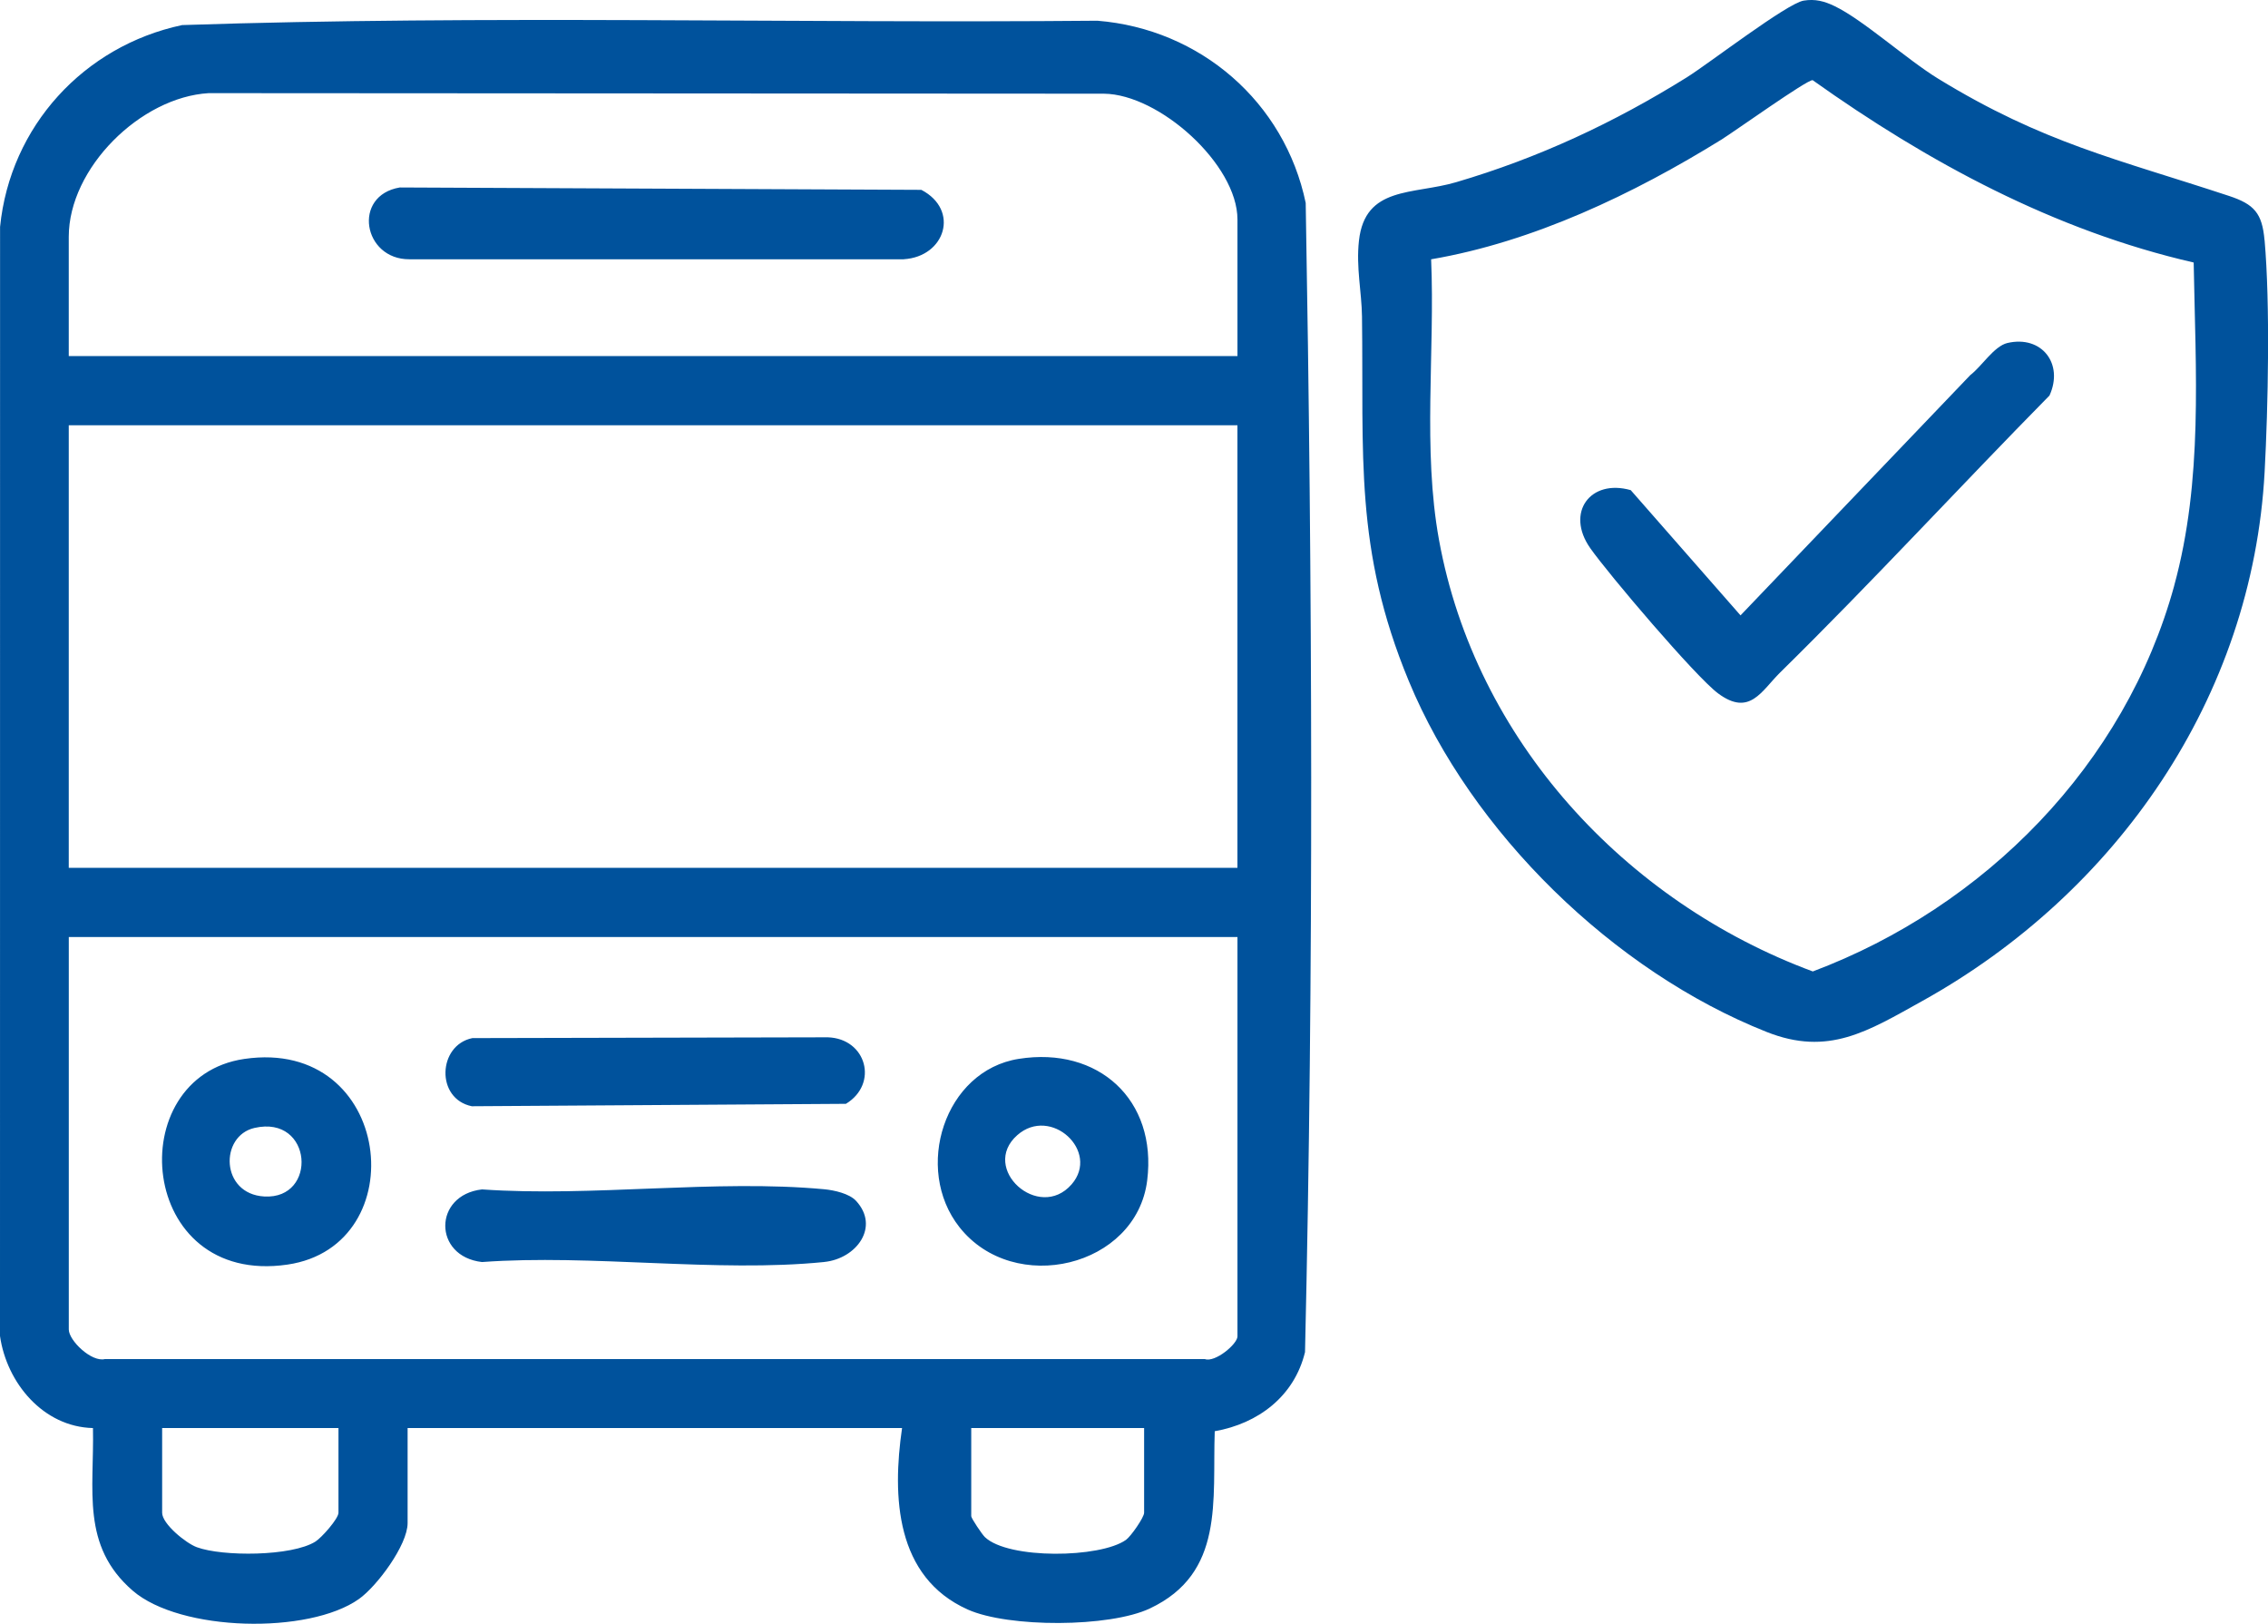
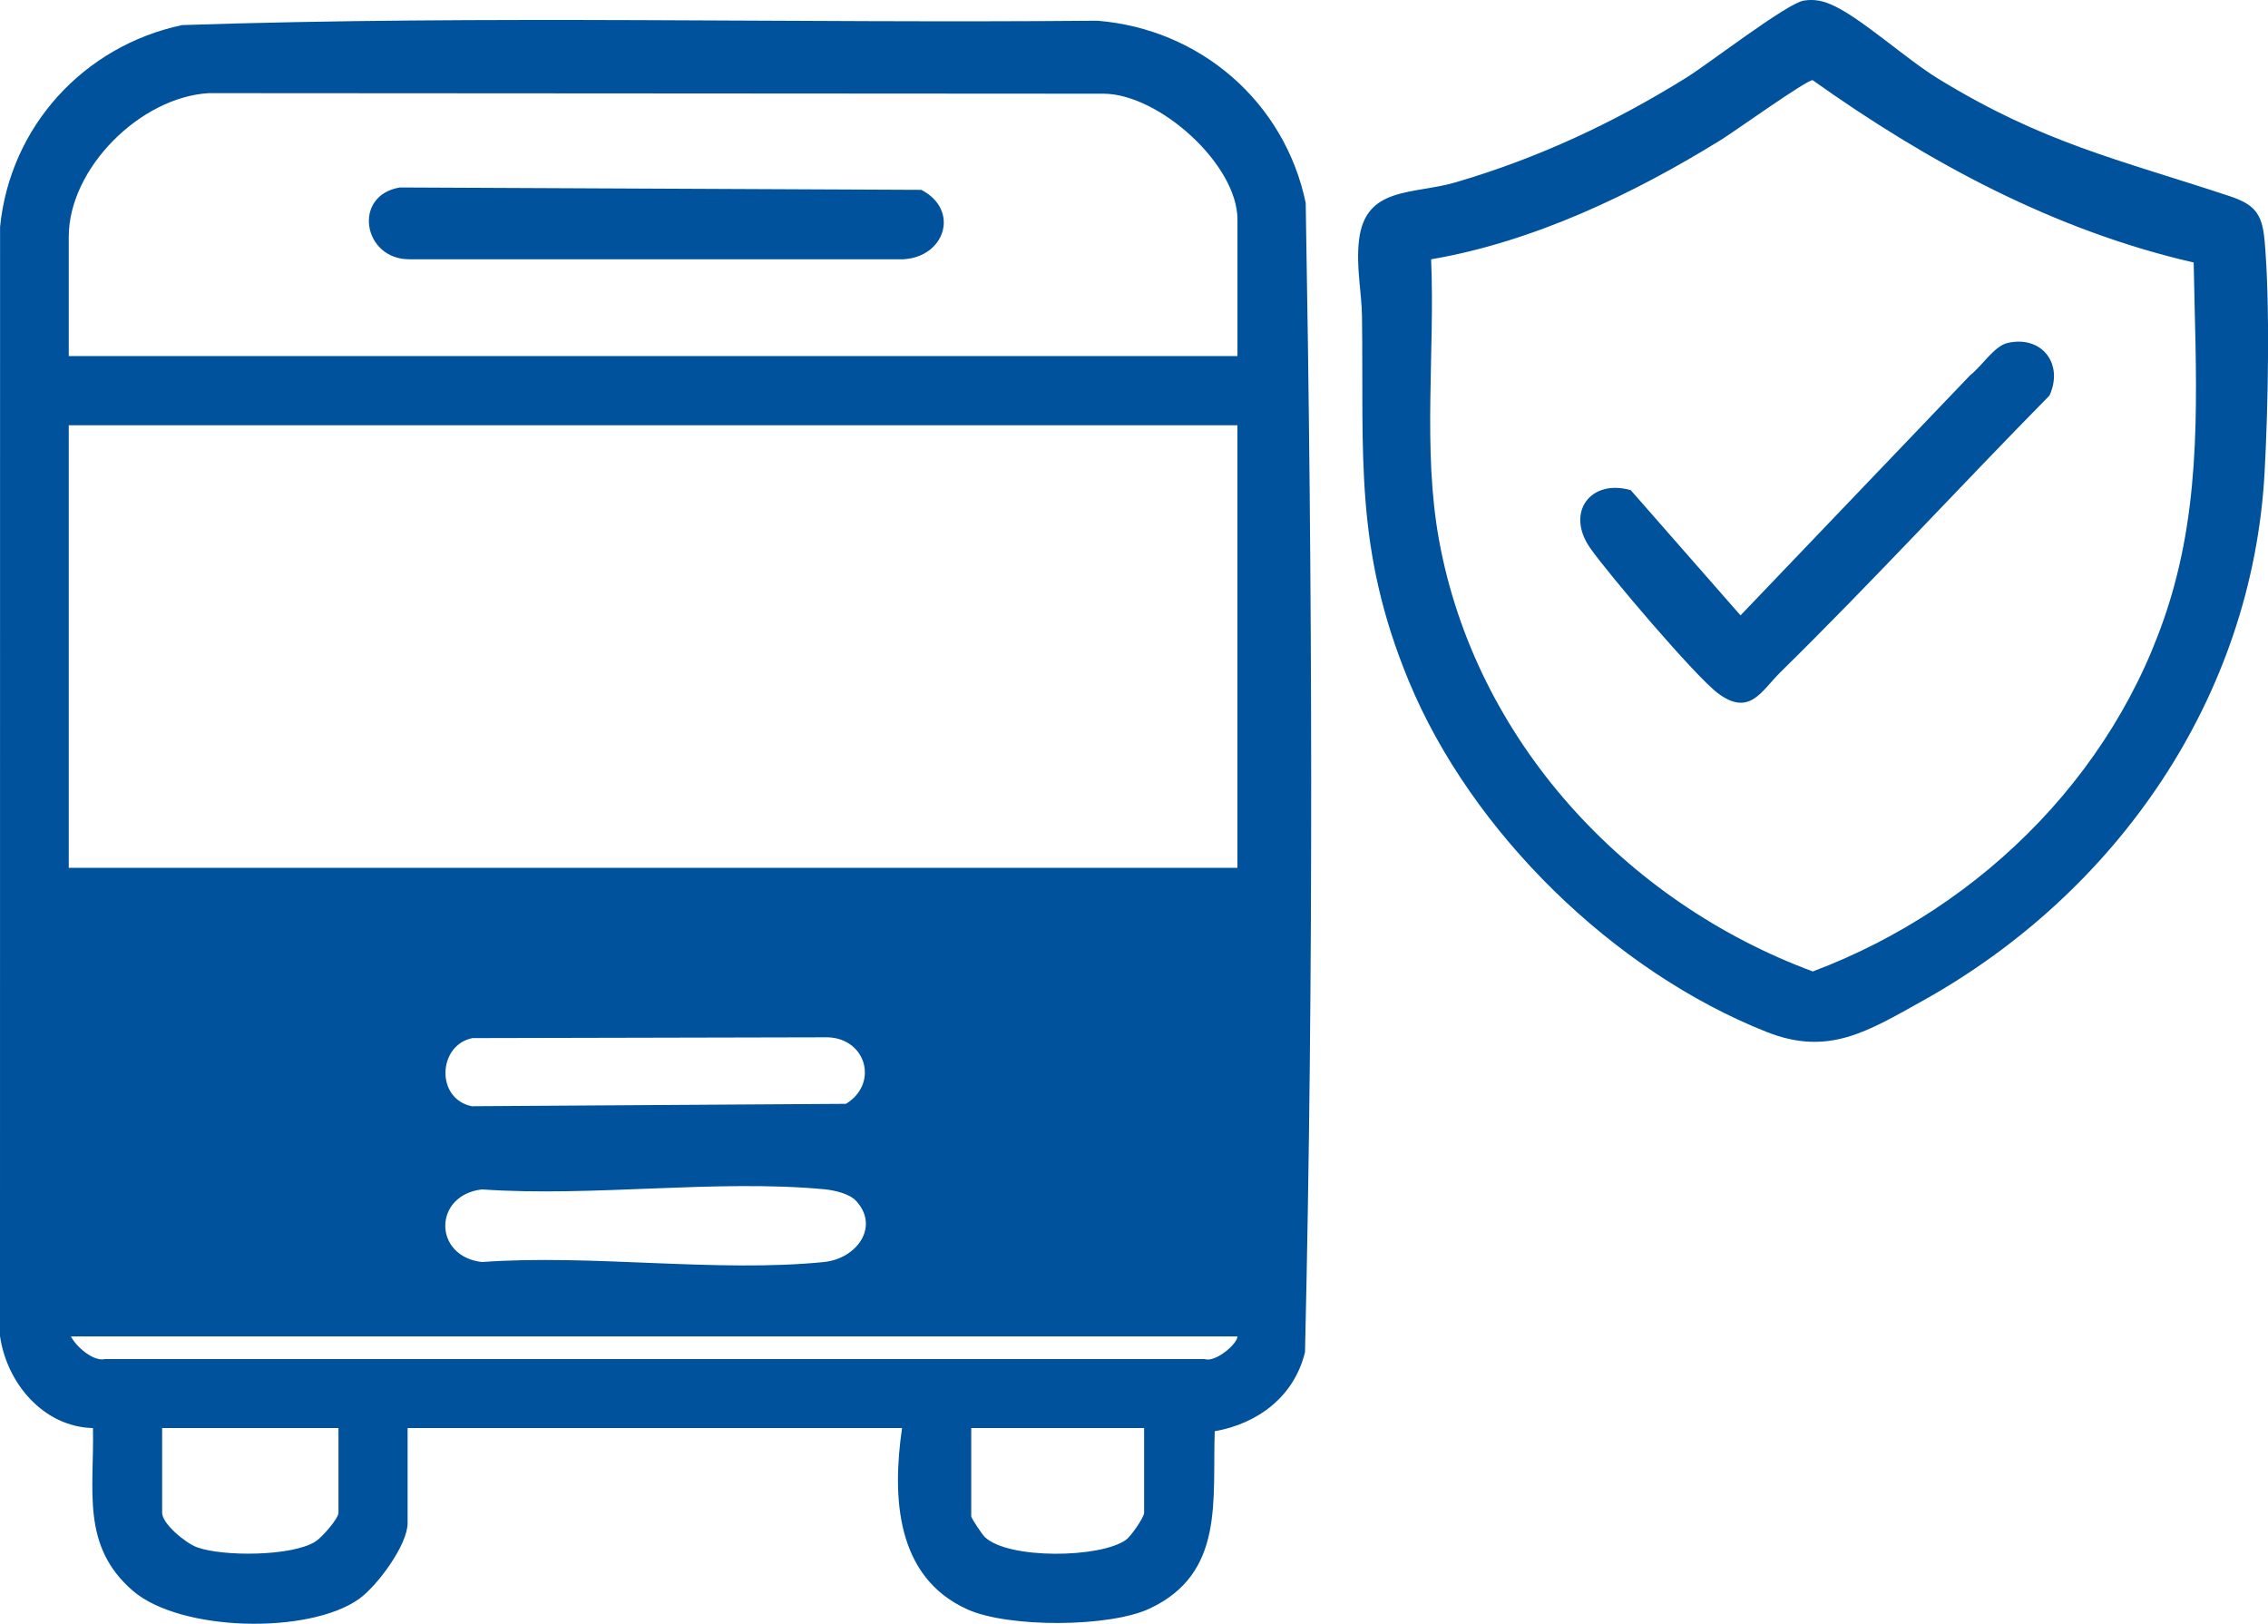
<svg xmlns="http://www.w3.org/2000/svg" id="Layer_2" viewBox="0 0 656.74 470.16">
  <defs>
    <style>.cls-1{fill:#00529c;}</style>
  </defs>
  <g id="Layer_1-2">
-     <path id="compliance-support" class="cls-1" d="M295,306.59c-21.55,3.4-30.52,31.83-17.18,48.73,15.82,20.04,51.25,11.58,54.37-13.54,2.9-23.36-14.16-38.84-37.19-35.19ZM310.3,342.93c-9.48,10.87-26.63-4.6-15.74-14.24,9.72-8.59,24.07,4.67,15.74,14.24ZM70.75,306.61c-35.78,5.23-31,65.9,12.49,59.55,37.12-5.42,30.57-65.84-12.49-59.55ZM76.52,346.44c-12.7-.73-12.96-17.53-2.83-19.85,16.89-3.86,18.38,20.75,2.83,19.85ZM238.67,365.41c-31.18,3.14-67.39-2.32-99.1.01-14.18-1.61-14.17-19.4,0-21.03,31.86,2.24,67.78-2.98,99.15-.04,2.82.27,7.2,1.23,9.16,3.35,6.95,7.5.17,16.75-9.21,17.7ZM244.94,319.61l-108.32.7c-10.54-2.15-9.85-17.71.17-19.73l102.91-.23c11.19.36,14.78,13.47,5.25,19.26ZM378.1,58.8c-6.09-29.3-30.59-50.41-60.33-52.8-88.3.8-176.91-1.67-265.03,1.26C24.25,13.31,2.93,36.6.02,65.69l-.02,321.15c1.95,13.64,12.57,26.32,26.92,26.65.39,17.92-3.53,34.05,11.49,47.07,13.8,11.94,51.03,12.73,65.54,2.42,5.2-3.69,14.08-15.6,14.08-21.97v-27.53h143.18c-2.89,19.86-1.9,43.2,19.03,52.56,11.78,5.27,41.04,5.22,52.74-.32,21.67-10.24,18.06-31.23,18.77-51.31,12.6-2.22,23.05-10.13,26.14-22.91,2.56-110.62,2.14-222.03.2-332.71ZM98.01,438.01c0,1.72-4.86,7.21-6.67,8.35-6.85,4.31-26.9,4.38-34.35,1.63-3.18-1.17-10.04-6.75-10.04-9.98v-24.53h51.06v24.53ZM331.3,438.01c0,1.35-3.84,6.86-5.26,7.86-7.44,5.29-34.03,5.68-40.84-.8-.85-.81-3.96-5.47-3.96-6.06v-25.53h50.06v24.53ZM358.33,386.95c0,2.21-6.51,7.67-9.46,6.56H30.39c-3.89.99-10.47-5.38-10.47-8.56v-113.64h338.41v115.64ZM358.33,251.28H19.91V123.13h338.41v128.16ZM358.33,103.1H19.91v-34.54c0-19.89,20.79-40.44,40.52-41.59l259.23.16c16.07.16,38.67,20.51,38.67,36.42v39.55ZM655.73,69.52c-.68-7.8-3-10.38-10.25-12.78-32.62-10.77-53.78-15.31-84.2-33.93-9.09-5.56-21.75-17.05-30.04-21.04-2.98-1.43-5.64-2.14-8.96-1.59-4.85.8-27.39,18.19-33.87,22.24-21.08,13.13-42.89,23.31-66.78,30.34-12.47,3.66-26.36,1.05-28.12,16.93-.86,7.74.79,14.85.88,21.97.54,40.17-2.32,67.2,13.55,105.53,18.16,43.87,59.36,84.07,103.63,101.61,17.87,7.09,29.25-.18,45.04-8.95,56.28-31.27,95.61-87.83,99.15-153.17,1.02-18.87,1.62-48.66-.01-67.16ZM629.58,169.6c-14.21,51.83-54.84,92.95-104.65,111.68-54.39-20.16-97.69-67.04-108.23-124.9-4.81-26.35-1.15-54.55-2.29-81.3,29.57-5.05,58.63-18.92,84.01-34.63,3.78-2.34,24.83-17.4,26.46-17.24,33.42,23.78,70.01,43.54,110.34,52.8.55,31.47,2.74,63-5.65,93.59ZM261.72,75.07H118.55c-13.41.08-16.63-18.46-2.78-20.79l151.02.69c11.18,5.83,6.93,19.34-5.08,20.09ZM593.5,114.49c-26.16,26.57-51.4,54.06-78,80.2-5.42,5.33-8.83,12.91-18.02,6.06-6.5-4.84-31.77-34.57-37.02-42.07-7.19-10.28.05-20.09,11.75-16.76l31.79,36.26,66.56-69.6c3.22-2.41,6.85-8.37,10.74-9.27,9.95-2.29,16.34,6.04,12.18,15.18Z" />
+     <path id="compliance-support" class="cls-1" d="M295,306.59c-21.55,3.4-30.52,31.83-17.18,48.73,15.82,20.04,51.25,11.58,54.37-13.54,2.9-23.36-14.16-38.84-37.19-35.19ZM310.3,342.93c-9.48,10.87-26.63-4.6-15.74-14.24,9.72-8.59,24.07,4.67,15.74,14.24ZM70.75,306.61c-35.78,5.23-31,65.9,12.49,59.55,37.12-5.42,30.57-65.84-12.49-59.55ZM76.52,346.44c-12.7-.73-12.96-17.53-2.83-19.85,16.89-3.86,18.38,20.75,2.83,19.85ZM238.67,365.41c-31.18,3.14-67.39-2.32-99.1.01-14.18-1.61-14.17-19.4,0-21.03,31.86,2.24,67.78-2.98,99.15-.04,2.82.27,7.2,1.23,9.16,3.35,6.95,7.5.17,16.75-9.21,17.7ZM244.94,319.61l-108.32.7c-10.54-2.15-9.85-17.71.17-19.73l102.91-.23c11.19.36,14.78,13.47,5.25,19.26ZM378.1,58.8c-6.09-29.3-30.59-50.41-60.33-52.8-88.3.8-176.91-1.67-265.03,1.26C24.25,13.31,2.93,36.6.02,65.69l-.02,321.15c1.95,13.64,12.57,26.32,26.92,26.65.39,17.92-3.53,34.05,11.49,47.07,13.8,11.94,51.03,12.73,65.54,2.42,5.2-3.69,14.08-15.6,14.08-21.97v-27.53h143.18c-2.89,19.86-1.9,43.2,19.03,52.56,11.78,5.27,41.04,5.22,52.74-.32,21.67-10.24,18.06-31.23,18.77-51.31,12.6-2.22,23.05-10.13,26.14-22.91,2.56-110.62,2.14-222.03.2-332.71ZM98.01,438.01c0,1.72-4.86,7.21-6.67,8.35-6.85,4.31-26.9,4.38-34.35,1.63-3.18-1.17-10.04-6.75-10.04-9.98v-24.53h51.06v24.53ZM331.3,438.01c0,1.35-3.84,6.86-5.26,7.86-7.44,5.29-34.03,5.68-40.84-.8-.85-.81-3.96-5.47-3.96-6.06v-25.53h50.06v24.53ZM358.33,386.95c0,2.21-6.51,7.67-9.46,6.56H30.39c-3.89.99-10.47-5.38-10.47-8.56v-113.64v115.64ZM358.33,251.28H19.91V123.13h338.41v128.16ZM358.33,103.1H19.91v-34.54c0-19.89,20.79-40.44,40.52-41.59l259.23.16c16.07.16,38.67,20.51,38.67,36.42v39.55ZM655.73,69.52c-.68-7.8-3-10.38-10.25-12.78-32.62-10.77-53.78-15.31-84.2-33.93-9.09-5.56-21.75-17.05-30.04-21.04-2.98-1.43-5.64-2.14-8.96-1.59-4.85.8-27.39,18.19-33.87,22.24-21.08,13.13-42.89,23.31-66.78,30.34-12.47,3.66-26.36,1.05-28.12,16.93-.86,7.74.79,14.85.88,21.97.54,40.17-2.32,67.2,13.55,105.53,18.16,43.87,59.36,84.07,103.63,101.61,17.87,7.09,29.25-.18,45.04-8.95,56.28-31.27,95.61-87.83,99.15-153.17,1.02-18.87,1.62-48.66-.01-67.16ZM629.58,169.6c-14.21,51.83-54.84,92.95-104.65,111.68-54.39-20.16-97.69-67.04-108.23-124.9-4.81-26.35-1.15-54.55-2.29-81.3,29.57-5.05,58.63-18.92,84.01-34.63,3.78-2.34,24.83-17.4,26.46-17.24,33.42,23.78,70.01,43.54,110.34,52.8.55,31.47,2.74,63-5.65,93.59ZM261.72,75.07H118.55c-13.41.08-16.63-18.46-2.78-20.79l151.02.69c11.18,5.83,6.93,19.34-5.08,20.09ZM593.5,114.49c-26.16,26.57-51.4,54.06-78,80.2-5.42,5.33-8.83,12.91-18.02,6.06-6.5-4.84-31.77-34.57-37.02-42.07-7.19-10.28.05-20.09,11.75-16.76l31.79,36.26,66.56-69.6c3.22-2.41,6.85-8.37,10.74-9.27,9.95-2.29,16.34,6.04,12.18,15.18Z" />
  </g>
</svg>